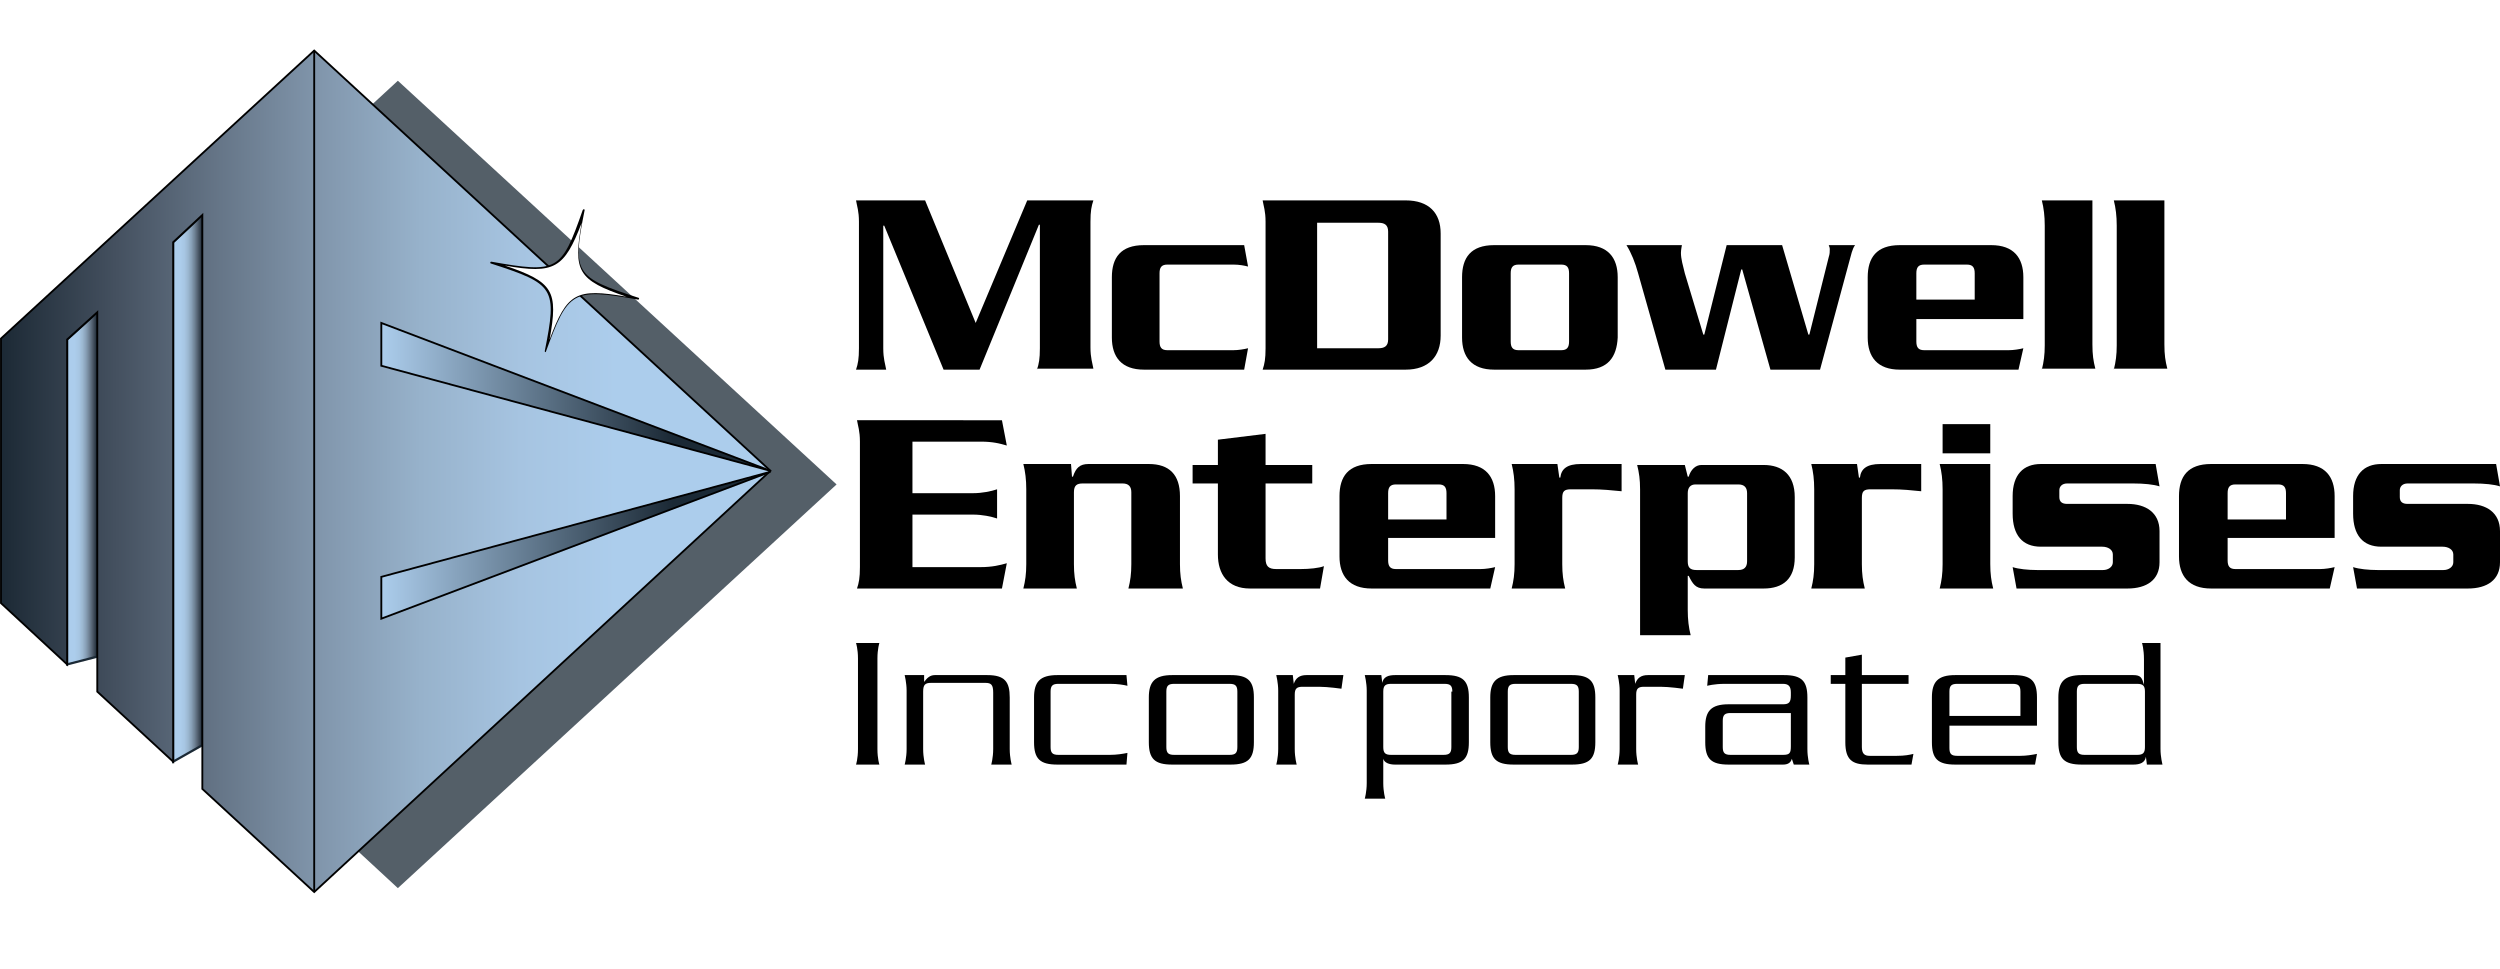
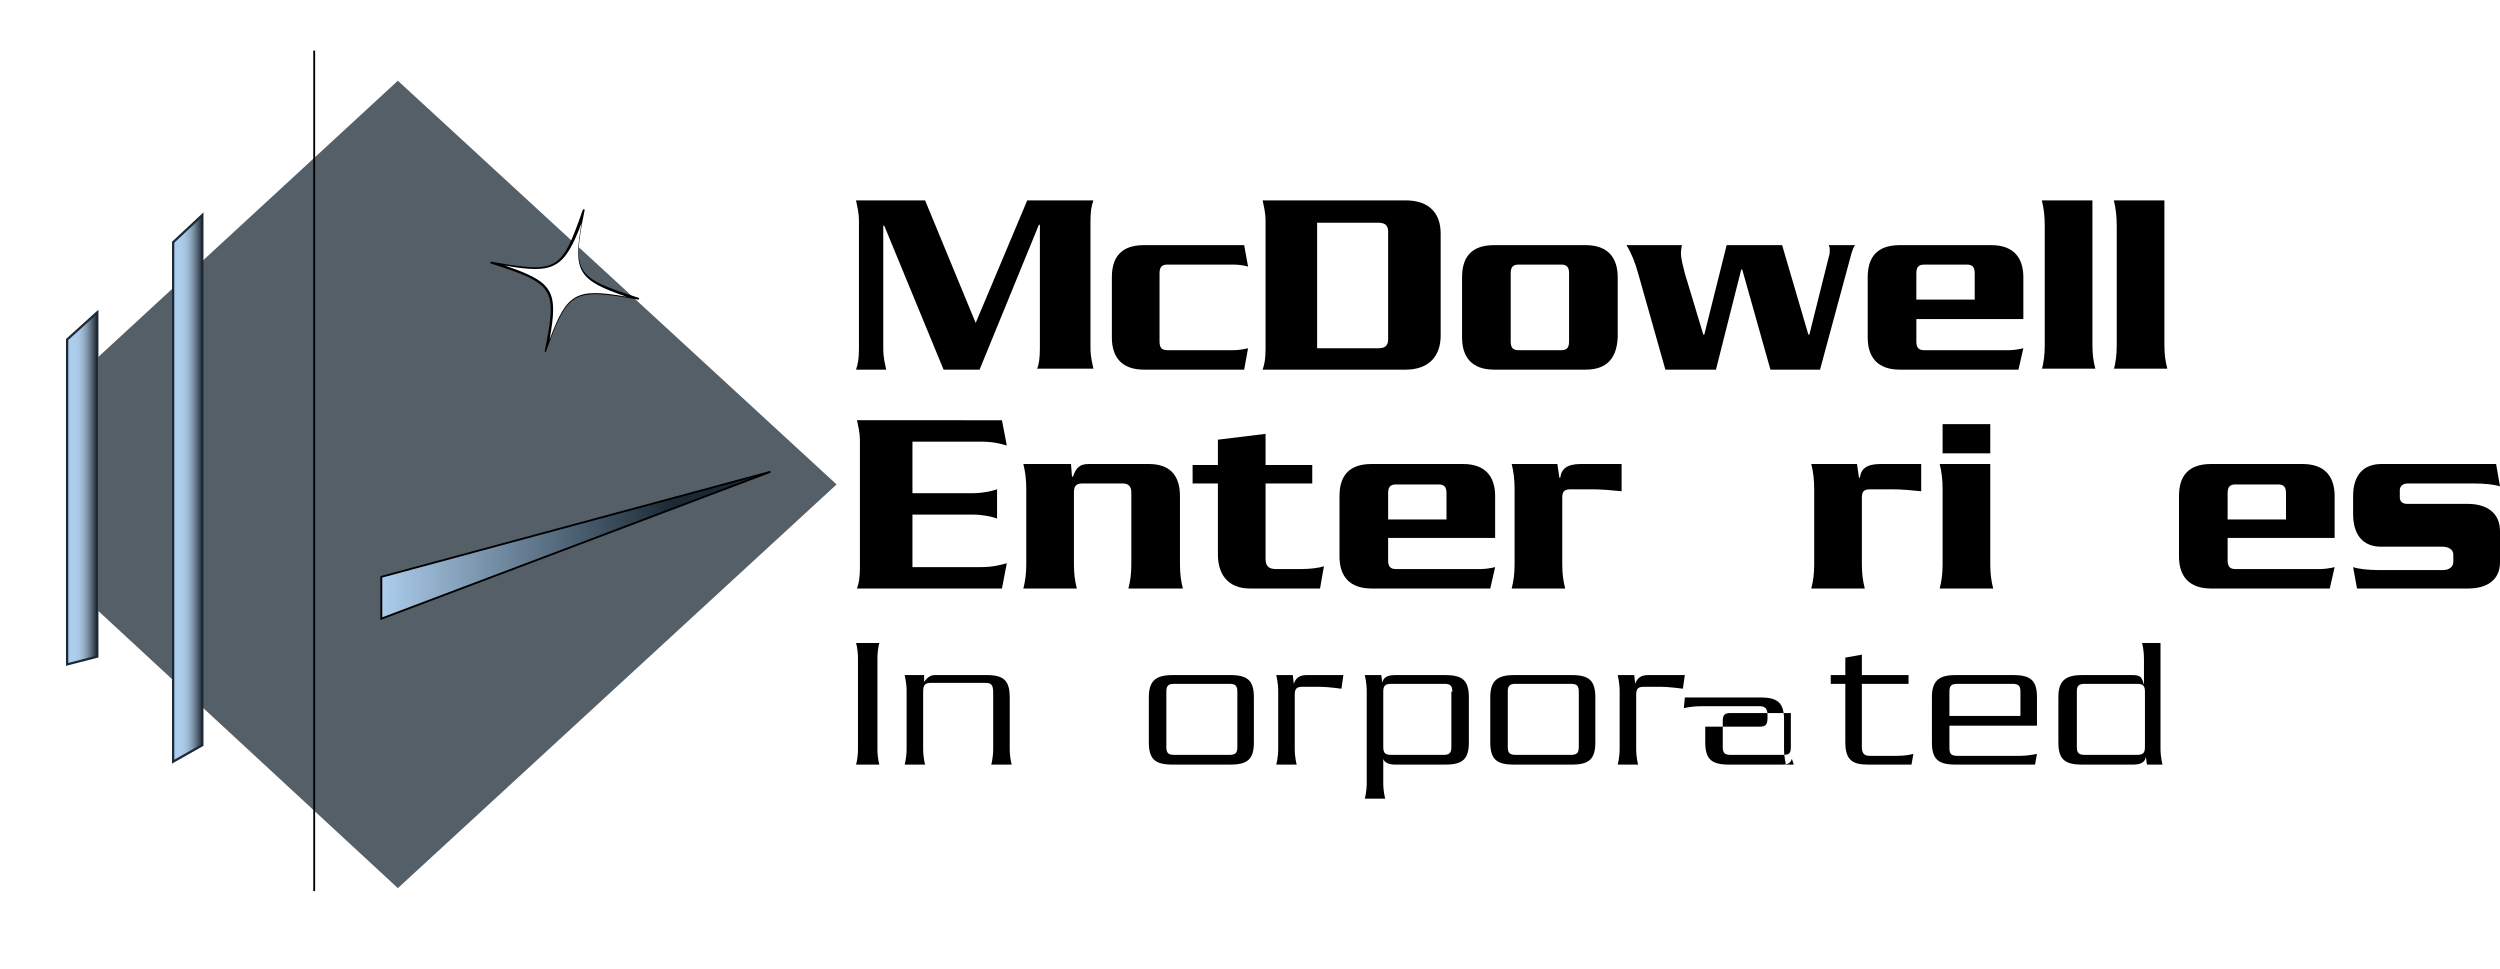
<svg xmlns="http://www.w3.org/2000/svg" id="Layer_1" x="0px" y="0px" width="257px" height="99.6px" viewBox="0 0 257 99.6" xml:space="preserve">
  <filter id="blurMe">
    <feGaussianBlur in="SourceGraphic" stdDeviation="2" />
  </filter>
  <g opacity="0.75" filter="url(#blurMe)">
    <polygon fill="#1B2935" points="40.9,8.3 10.1,36.7 10.1,62.8 40.9,91.3 86,49.8 " />
  </g>
  <linearGradient id="SVGID_1_" gradientUnits="userSpaceOnUse" x1="17.763" y1="50.198" x2="20.809" y2="50.198">
    <stop offset="0.25" style="stop-color:#ACCDEC" />
    <stop offset="0.4" style="stop-color:#A7C6E3" />
    <stop offset="0.52" style="stop-color:#9BB7D0" />
    <stop offset="0.63" style="stop-color:#88A0B7" />
    <stop offset="0.735" style="stop-color:#708396" />
    <stop offset="0.834" style="stop-color:#546272" />
    <stop offset="0.93" style="stop-color:#35414E" />
    <stop offset="1" style="stop-color:#1B2935" />
  </linearGradient>
  <polygon fill="url(#SVGID_1_)" stroke="#1B2935" stroke-width="0.234" stroke-miterlimit="10" points="17.8,78.3 17.8,24.9 20.8,22.1 20.8,76.6 " />
  <linearGradient id="SVGID_2_" gradientUnits="userSpaceOnUse" x1="6.919" y1="50.198" x2="9.965" y2="50.198">
    <stop offset="0.25" style="stop-color:#ACCDEC" />
    <stop offset="0.4" style="stop-color:#A7C6E3" />
    <stop offset="0.52" style="stop-color:#9BB7D0" />
    <stop offset="0.63" style="stop-color:#88A0B7" />
    <stop offset="0.735" style="stop-color:#708396" />
    <stop offset="0.834" style="stop-color:#546272" />
    <stop offset="0.93" style="stop-color:#35414E" />
    <stop offset="1" style="stop-color:#1B2935" />
  </linearGradient>
  <polygon fill="url(#SVGID_2_)" stroke="#1B2935" stroke-width="0.234" stroke-miterlimit="10" points="6.9,68.3 6.9,34.9 10,32.1 10,67.5 " />
  <linearGradient id="SVGID_3_" gradientUnits="userSpaceOnUse" x1="9.609695e-02" y1="48.428" x2="79.187" y2="48.428">
    <stop offset="0" style="stop-color:#1B2935" />
    <stop offset="1.482353e-02" style="stop-color:#202D39" />
    <stop offset="0.148" style="stop-color:#44505F" />
    <stop offset="0.282" style="stop-color:#657587" />
    <stop offset="0.415" style="stop-color:#8196AC" />
    <stop offset="0.546" style="stop-color:#97B2CB" />
    <stop offset="0.675" style="stop-color:#A6C4E1" />
    <stop offset="0.8" style="stop-color:#ACCDEC" />
  </linearGradient>
-   <polygon fill="url(#SVGID_3_)" stroke="#000000" stroke-width="0.192" stroke-miterlimit="10" points="32.3,5.2 0.1,34.8 0.1,62 6.9,68.3 6.9,34.9 10,32.1 10,71.1 17.8,78.3 17.8,24.9 20.8,22.1 20.8,81.1 32.3,91.7 79.2,48.4 " />
  <linearGradient id="SVGID_4_" gradientUnits="userSpaceOnUse" x1="39.207" y1="40.793" x2="79.167" y2="40.793">
    <stop offset="0" style="stop-color:#ACCDEC" />
    <stop offset="0.75" style="stop-color:#1B2935" />
  </linearGradient>
-   <polygon fill="url(#SVGID_4_)" stroke="#000000" stroke-width="0.192" stroke-miterlimit="10" points="39.2,33.2 79.2,48.4 39.2,37.6 " />
  <linearGradient id="SVGID_5_" gradientUnits="userSpaceOnUse" x1="39.207" y1="56.062" x2="79.167" y2="56.062">
    <stop offset="0" style="stop-color:#ACCDEC" />
    <stop offset="0.75" style="stop-color:#1B2935" />
  </linearGradient>
  <polygon fill="url(#SVGID_5_)" stroke="#000000" stroke-width="0.192" stroke-miterlimit="10" points="39.2,63.6 39.2,59.3 79.2,48.5 " />
  <line fill="none" stroke="#000000" stroke-width="0.192" stroke-miterlimit="10" x1="32.3" y1="5.2" x2="32.3" y2="91.6" />
  <g>
    <path d="M106.6,38c0.2-0.6,0.3-1.1,0.3-2.2V23.1h-0.1L100.7,38H97l-6.1-14.8h-0.1v12.6c0,1.1,0.2,1.6,0.3,2.2h-3.1 c0.2-0.6,0.3-1.1,0.3-2.2V22.8c0-1.1-0.2-1.6-0.3-2.2h7.1l5.2,12.6l5.3-12.6h6.8c-0.2,0.6-0.3,1.1-0.3,2.2v12.9 c0,1.1,0.2,1.6,0.3,2.2H106.6z" />
    <path d="M127.9,38h-10.3c-2.3,0-3.3-1.3-3.3-3.3v-6.2c0-2,0.9-3.3,3.3-3.3h10.3l0.4,2.2c-0.4-0.1-0.9-0.2-1.5-0.2h-6.8 c-0.6,0-0.8,0.3-0.8,0.9v7c0,0.6,0.2,0.9,0.8,0.9h6.8c0.5,0,1.1-0.1,1.5-0.2L127.9,38z" />
    <path d="M144.5,38h-14.7c0.2-0.6,0.3-1.1,0.3-2.2V22.8c0-1.1-0.2-1.6-0.3-2.2h14.7c2.4,0,3.6,1.3,3.6,3.4v10.5 C148.1,36.6,146.9,38,144.5,38z M142.7,23.8c0-0.7-0.4-0.9-1-0.9l-6.3,0v12.9h6.3c0.6,0,1-0.2,1-0.9V23.8z" />
    <path d="M163,38h-9.4c-2.3,0-3.3-1.3-3.3-3.3v-6.2c0-2,0.9-3.3,3.3-3.3h9.4c2.3,0,3.3,1.3,3.3,3.3v6.2C166.2,36.7,165.3,38,163,38z M161.3,28.1c0-0.6-0.2-0.9-0.8-0.9h-4.4c-0.6,0-0.8,0.3-0.8,0.9v7c0,0.6,0.2,0.9,0.8,0.9h4.4c0.6,0,0.8-0.3,0.8-0.9V28.1z" />
    <path d="M190.1,26.9l-3,11.1H182l-2.9-10.3H179L176.4,38h-5.2l-2.8-9.9c-0.3-1.1-0.7-2.1-1.2-2.9h5.7c0,0-0.1,0.5-0.1,0.8 c0,0.6,0.2,1.3,0.4,2.1l1.9,6.3h0.1l2.3-9.2h5.7l2.7,9.2h0.1l2-8c0.1-0.3,0.1-0.5,0.1-0.8c0-0.2-0.1-0.3-0.1-0.4h2.7 C190.4,25.6,190.3,26.2,190.1,26.9z" />
    <path d="M207.5,38h-12.2c-2.3,0-3.3-1.3-3.3-3.3v-6.2c0-2,0.9-3.3,3.3-3.3h9.4c2.3,0,3.3,1.3,3.3,3.3v4.3h-11v2.3 c0,0.6,0.2,0.9,0.8,0.9h8.7c0.5,0,1.1-0.1,1.5-0.2L207.5,38z M203,28.1c0-0.6-0.2-0.9-0.8-0.9h-4.4c-0.6,0-0.8,0.3-0.8,0.9v2.7h6 V28.1z" />
    <path d="M209.9,38c0.2-0.8,0.3-1.5,0.3-2.5V23.2c0-1-0.1-1.8-0.3-2.6h5.2v14.8c0,1.1,0.1,1.7,0.3,2.5H209.9z" />
    <path d="M217.3,38c0.2-0.8,0.3-1.5,0.3-2.5V23.2c0-1-0.1-1.8-0.3-2.6h5.2v14.8c0,1.1,0.1,1.7,0.3,2.5H217.3z" />
    <path d="M103,60.5H88.1c0.2-0.6,0.3-1.1,0.3-2.2V45.4c0-1.1-0.2-1.6-0.3-2.2H103l0.5,2.6c-0.7-0.2-1.4-0.4-2.7-0.4h-7v5.3h6.2 c1,0,1.9-0.2,2.5-0.4v3c-0.6-0.2-1.5-0.4-2.5-0.4h-6.2v5.4h7c1.2,0,2-0.2,2.7-0.4L103,60.5z" />
    <path d="M116,60.5c0.2-0.8,0.3-1.5,0.3-2.5v-7.4c0-0.6-0.3-0.9-0.9-0.9h-4.1c-0.6,0-0.9,0.2-0.9,0.9V58c0,1,0.1,1.7,0.3,2.5h-5.5 c0.2-0.8,0.3-1.5,0.3-2.5v-7.7c0-1-0.1-1.8-0.3-2.6h4.9l0.1,1.3h0.1c0.3-0.9,0.7-1.3,1.6-1.3h6.2c2.1,0,3.2,1.1,3.2,3.3V58 c0,1,0.1,1.7,0.3,2.5H116z" />
    <path d="M135.7,60.5h-7.2c-2.3,0-3.3-1.5-3.3-3.5v-7.3h-2.6v-1.9h2.6v-2.6l4.9-0.6v3.2h4.8v1.9h-4.8v7.7c0,0.8,0.3,1.1,1.1,1.1h2.5 c0.9,0,1.9-0.1,2.4-0.3L135.7,60.5z" />
    <path d="M153.2,60.5H141c-2.3,0-3.3-1.3-3.3-3.3v-6.2c0-2,0.9-3.3,3.3-3.3h9.4c2.3,0,3.3,1.3,3.3,3.3v4.3h-11v2.3 c0,0.6,0.2,0.9,0.8,0.9h8.7c0.5,0,1.1-0.1,1.5-0.2L153.2,60.5z M148.7,50.7c0-0.6-0.2-0.9-0.8-0.9h-4.4c-0.6,0-0.8,0.3-0.8,0.9v2.7 h6V50.7z" />
    <path d="M163.6,50.3h-2.1c-0.7,0-0.9,0.2-0.9,0.9V58c0,1,0.1,1.7,0.3,2.5h-5.5c0.2-0.8,0.3-1.5,0.3-2.5v-7.7c0-1-0.1-1.8-0.3-2.6 h4.7l0.2,1.4h0.1c0.1-0.9,0.7-1.4,2.1-1.4h4.2v2.8C165.7,50.4,164.7,50.3,163.6,50.3z" />
-     <path d="M181.3,60.5h-6.1c-0.9,0-1.2-0.5-1.6-1.3h-0.1v3.5c0,1,0.1,1.8,0.3,2.6h-5.2V50.3c0-1-0.1-1.7-0.3-2.5h4.9l0.3,1.2h0.1 c0.2-0.7,0.7-1.2,1.3-1.2h6.4c1.9,0,3.2,1,3.2,3.3v6.2C184.5,59.5,183.3,60.5,181.3,60.5z M179.6,50.7c0-0.6-0.3-0.9-0.9-0.9h-4.4 c-0.5,0-0.8,0.3-0.8,0.9v7c0,0.6,0.2,0.9,0.9,0.9h4.3c0.6,0,0.9-0.3,0.9-0.9V50.7z" />
    <path d="M194.4,50.3h-2.1c-0.7,0-0.9,0.2-0.9,0.9V58c0,1,0.1,1.7,0.3,2.5h-5.5c0.2-0.8,0.3-1.5,0.3-2.5v-7.7c0-1-0.1-1.8-0.3-2.6 h4.7l0.2,1.4h0.1c0.1-0.9,0.7-1.4,2.1-1.4h4.2v2.8C196.5,50.4,195.6,50.3,194.4,50.3z" />
    <path d="M199.4,60.5c0.2-0.8,0.3-1.5,0.3-2.5v-7.7c0-1-0.1-1.8-0.3-2.6h5.2V58c0,1,0.1,1.7,0.3,2.5H199.4z M199.7,46.6v-3h4.9v3 H199.7z" />
-     <path d="M218.7,60.5h-11.4l-0.4-2.2c0.6,0.2,1.6,0.3,2.5,0.3h6.8c0.5,0,1-0.3,1-0.8V57c0-0.5-0.5-0.8-1.1-0.8h-6.3 c-1.9,0-2.9-1.2-2.9-3.4v-1.8c0-2.2,1.1-3.3,2.9-3.3h11.8L222,50c-0.6-0.2-1.6-0.3-2.7-0.3h-6.8c-0.5,0-0.8,0.3-0.8,0.7v0.7 c0,0.5,0.3,0.7,0.8,0.7h6.2c1.9,0,3.3,0.9,3.3,2.8v3.2C222,59.6,220.7,60.5,218.7,60.5z" />
    <path d="M239.5,60.5h-12.2c-2.3,0-3.3-1.3-3.3-3.3v-6.2c0-2,0.9-3.3,3.3-3.3h9.4c2.3,0,3.3,1.3,3.3,3.3v4.3h-11v2.3 c0,0.6,0.2,0.9,0.8,0.9h8.7c0.5,0,1.1-0.1,1.5-0.2L239.5,60.5z M235,50.7c0-0.6-0.2-0.9-0.8-0.9h-4.4c-0.6,0-0.8,0.3-0.8,0.9v2.7h6 V50.7z" />
    <path d="M253.7,60.5h-11.4l-0.4-2.2c0.6,0.2,1.6,0.3,2.5,0.3h6.8c0.5,0,1-0.3,1-0.8V57c0-0.5-0.5-0.8-1.1-0.8h-6.3 c-1.9,0-2.9-1.2-2.9-3.4v-1.8c0-2.2,1.1-3.3,2.9-3.3h11.8L257,50c-0.6-0.2-1.6-0.3-2.7-0.3h-6.8c-0.5,0-0.8,0.3-0.8,0.7v0.7 c0,0.5,0.3,0.7,0.8,0.7h6.2c1.9,0,3.3,0.9,3.3,2.8v3.2C257,59.6,255.7,60.5,253.7,60.5z" />
    <path d="M88,78.6c0,0,0.2-0.6,0.2-1.6v-9.3c0-1-0.2-1.6-0.2-1.6h2.4c0,0-0.2,0.6-0.2,1.6V77c0,1,0.2,1.6,0.2,1.6H88z" />
    <path d="M101.9,78.6c0,0,0.2-0.7,0.2-1.6v-5.8c0-0.8-0.2-1-0.8-1h-5.6c-0.6,0-0.8,0.2-0.8,0.9V77c0,0.9,0.2,1.6,0.2,1.6H93 c0,0,0.2-0.7,0.2-1.6v-6c0-0.8-0.2-1.6-0.2-1.6h2v0.7h0c0.3-0.4,0.6-0.7,1.1-0.7h5.4c1.8,0,2.3,0.7,2.3,2.3V77 c0,0.9,0.2,1.6,0.2,1.6H101.9z" />
-     <path d="M115.8,78.6h-7.1c-1.8,0-2.4-0.6-2.4-2.3v-4.6c0-1.6,0.6-2.3,2.4-2.3h7.1l0.1,1.1c-0.4-0.1-1-0.2-1.8-0.2h-5.3 c-0.6,0-0.8,0.2-0.8,0.8v5.7c0,0.6,0.2,0.8,0.8,0.8h5.3c0.7,0,1.3-0.1,1.8-0.2L115.8,78.6z" />
    <path d="M126.5,78.6h-6c-1.8,0-2.4-0.6-2.4-2.3v-4.6c0-1.6,0.6-2.3,2.4-2.3h6c1.8,0,2.4,0.6,2.4,2.3v4.6 C128.9,78,128.3,78.6,126.5,78.6z M127.2,71.1c0-0.6-0.2-0.8-0.8-0.8h-5.7c-0.6,0-0.8,0.2-0.8,0.8v5.7c0,0.6,0.2,0.8,0.8,0.8h5.7 c0.6,0,0.8-0.2,0.8-0.8V71.1z" />
    <path d="M137.9,70.8c0,0-1.4-0.2-2.3-0.2h-1.7c-0.6,0-0.8,0.2-0.8,0.8V77c0,0.9,0.2,1.6,0.2,1.6h-2.1c0,0,0.2-0.7,0.2-1.6v-6 c0-0.8-0.2-1.6-0.2-1.6h1.7l0.1,0.9h0c0.2-0.6,0.6-0.9,1.3-0.9h3.8L137.9,70.8z" />
    <path d="M148.6,78.6h-5.2c-0.6,0-1.1-0.2-1.2-0.6h0v2.5c0,0.9,0.2,1.6,0.2,1.6h-2.1c0,0,0.2-0.7,0.2-1.6V71c0-0.8-0.2-1.6-0.2-1.6 h1.7l0.1,0.8h0c0.1-0.6,0.6-0.8,1.3-0.8h5.2c1.8,0,2.4,0.6,2.4,2.3v4.6C151,78,150.4,78.6,148.6,78.6z M149.3,71.1 c0-0.6-0.2-0.8-0.8-0.8H143c-0.6,0-0.8,0.2-0.8,0.8v5.7c0,0.6,0.2,0.8,0.8,0.8h5.4c0.6,0,0.8-0.2,0.8-0.8V71.1z" />
    <path d="M161.6,78.6h-6c-1.8,0-2.4-0.6-2.4-2.3v-4.6c0-1.6,0.6-2.3,2.4-2.3h6c1.8,0,2.4,0.6,2.4,2.3v4.6 C164,78,163.4,78.6,161.6,78.6z M162.3,71.1c0-0.6-0.2-0.8-0.8-0.8h-5.7c-0.6,0-0.8,0.2-0.8,0.8v5.7c0,0.6,0.2,0.8,0.8,0.8h5.7 c0.6,0,0.8-0.2,0.8-0.8V71.1z" />
    <path d="M173,70.8c0,0-1.4-0.2-2.3-0.2H169c-0.6,0-0.8,0.2-0.8,0.8V77c0,0.9,0.2,1.6,0.2,1.6h-2.1c0,0,0.2-0.7,0.2-1.6v-6 c0-0.8-0.2-1.6-0.2-1.6h1.7l0.1,0.9h0c0.2-0.6,0.6-0.9,1.3-0.9h3.8L173,70.8z" />
-     <path d="M184.4,78.6l-0.2-0.6h0c-0.1,0.4-0.4,0.6-0.9,0.6h-5.6c-1.8,0-2.4-0.6-2.4-2.3v-1.6c0-1.6,0.6-2.3,2.4-2.3h5.6 c0.6,0,0.8-0.2,0.8-0.9v-0.3c0-0.6-0.2-0.9-0.8-0.9h-6c-1.1,0-1.8,0.2-1.8,0.2l0.1-1.1h7.8c1.8,0,2.4,0.6,2.4,2.3V77 c0,0.9,0.2,1.6,0.2,1.6H184.4z M184.2,73.3h-6.3c-0.6,0-0.8,0.2-0.8,0.8v2.7c0,0.6,0.2,0.8,0.8,0.8h5.4c0.7,0,0.8-0.2,0.8-0.9V73.3 z" />
+     <path d="M184.4,78.6l-0.2-0.6h0c-0.1,0.4-0.4,0.6-0.9,0.6h-5.6c-1.8,0-2.4-0.6-2.4-2.3v-1.6h5.6 c0.6,0,0.8-0.2,0.8-0.9v-0.3c0-0.6-0.2-0.9-0.8-0.9h-6c-1.1,0-1.8,0.2-1.8,0.2l0.1-1.1h7.8c1.8,0,2.4,0.6,2.4,2.3V77 c0,0.9,0.2,1.6,0.2,1.6H184.4z M184.2,73.3h-6.3c-0.6,0-0.8,0.2-0.8,0.8v2.7c0,0.6,0.2,0.8,0.8,0.8h5.4c0.7,0,0.8-0.2,0.8-0.9V73.3 z" />
    <path d="M196.5,78.6H192c-1.6,0-2.3-0.5-2.3-2.3v-6h-1.5v-0.9h1.5v-1.8l1.7-0.3v2.1h4.8v0.9h-4.8v6.5c0,0.7,0.3,0.9,0.8,0.9h2.8 c0.8,0,1.3-0.1,1.7-0.2L196.5,78.6z" />
    <path d="M209.2,78.6H201c-1.8,0-2.4-0.6-2.4-2.3v-4.6c0-1.6,0.6-2.3,2.4-2.3h6c1.8,0,2.4,0.6,2.4,2.3v2.9h-9v2.3 c0,0.6,0.2,0.8,0.8,0.8h6.5c0.6,0,1.2-0.1,1.7-0.2L209.2,78.6z M207.7,71.1c0-0.6-0.2-0.8-0.8-0.8h-5.7c-0.6,0-0.8,0.2-0.8,0.8v2.5 h7.3V71.1z" />
    <path d="M220.7,78.6l-0.1-0.8h0c-0.1,0.6-0.6,0.8-1.3,0.8H214c-1.8,0-2.4-0.6-2.4-2.3v-4.6c0-1.6,0.6-2.3,2.4-2.3h5.3 c0.8,0,0.9,0.3,1.1,1h0v-2.6c0-1.1-0.2-1.7-0.2-1.7h1.9V77c0,0.8,0.2,1.6,0.2,1.6H220.7z M220.5,71.1c0-0.6-0.2-0.8-0.8-0.8h-5.4 c-0.6,0-0.8,0.2-0.8,0.8v5.7c0,0.6,0.2,0.8,0.8,0.8h5.4c0.6,0,0.8-0.2,0.8-0.8V71.1z" />
  </g>
  <g>
    <path d="M56.1,36.2C56.1,36.2,56.1,36.2,56.1,36.2c-0.1,0-0.1-0.1-0.1-0.1c1.3-6.5,1-6.9-5.5-9c-0.1,0-0.1-0.1-0.1-0.1 c0-0.1,0.1-0.1,0.1-0.1c6.8,1.2,7.2,1,9.4-5.3c0,0,0.1-0.1,0.1-0.1c0.1,0,0.1,0.1,0.1,0.1c-1.3,6.5-1,6.9,5.5,9 c0.1,0,0.1,0.1,0.1,0.1c0,0.1-0.1,0.1-0.1,0.1C58.8,29.6,58.4,29.9,56.1,36.2C56.2,36.2,56.1,36.2,56.1,36.2z" />
    <path fill="#FFFFFF" d="M51.9,27.3c5,1.7,5.5,2.6,4.6,7.6c1.8-4.8,2.7-5.3,7.9-4.4c-5-1.7-5.5-2.6-4.6-7.6 C58,27.6,57,28.2,51.9,27.3z" />
  </g>
</svg>